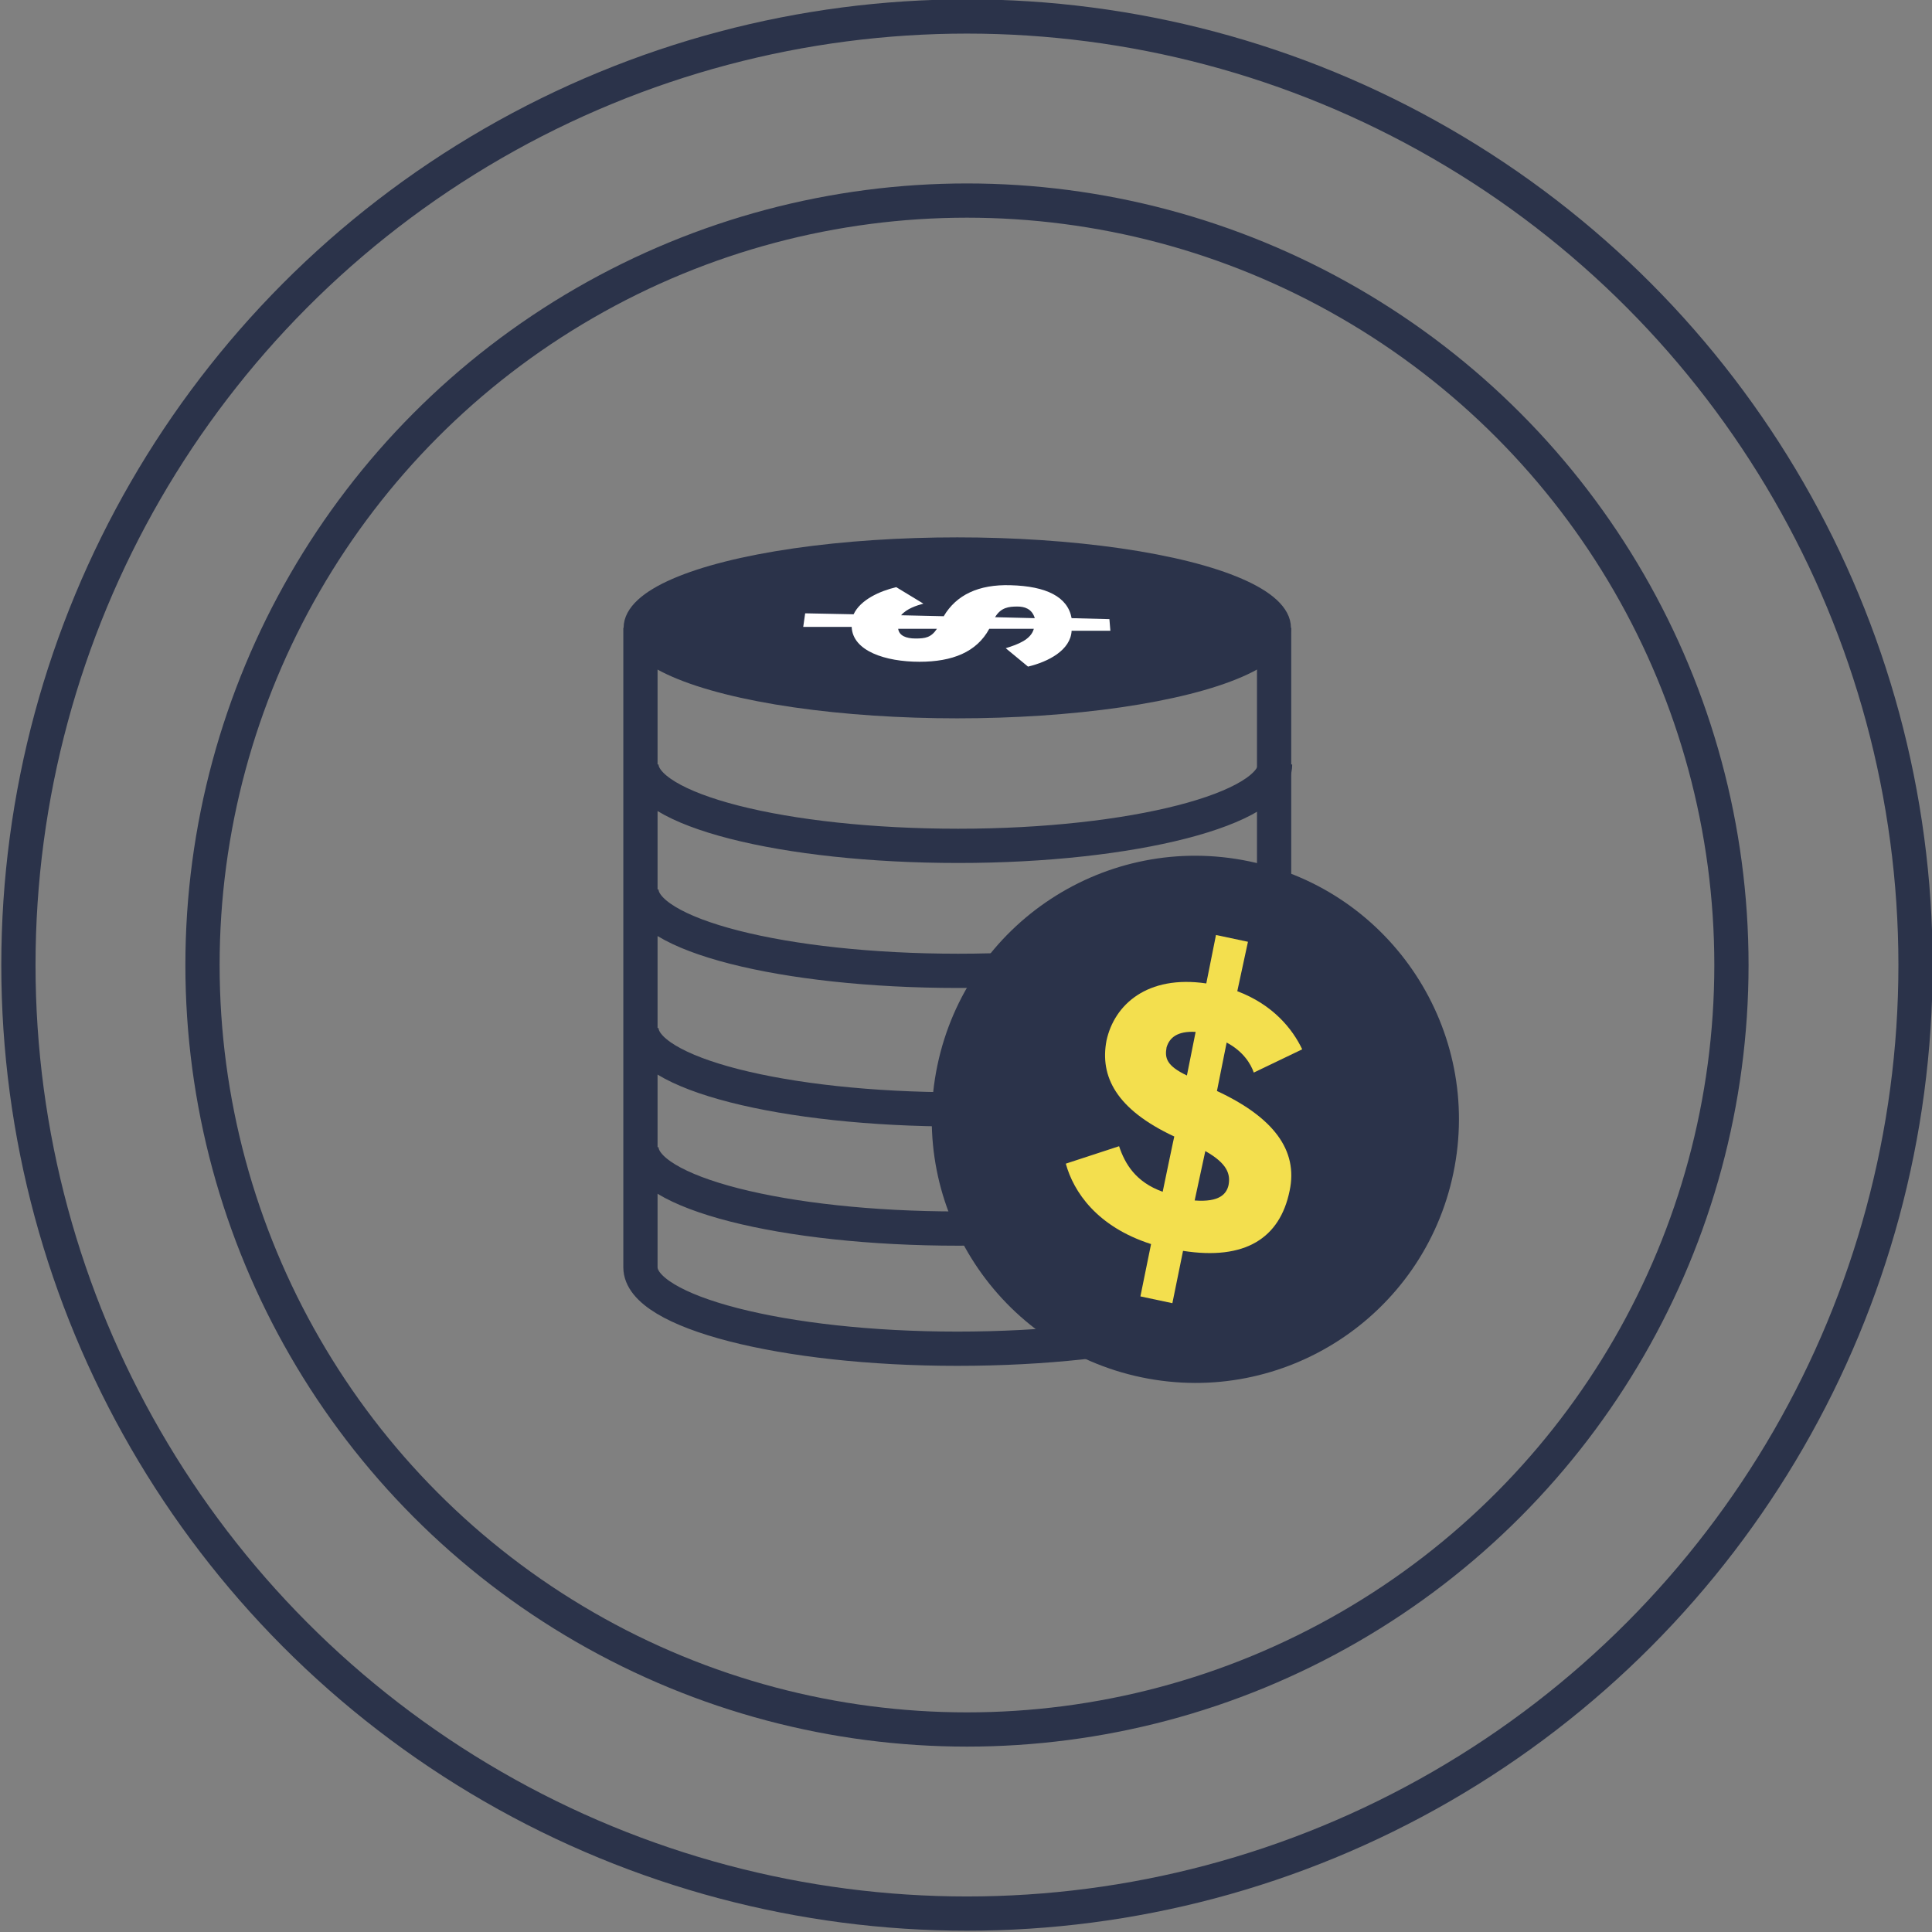
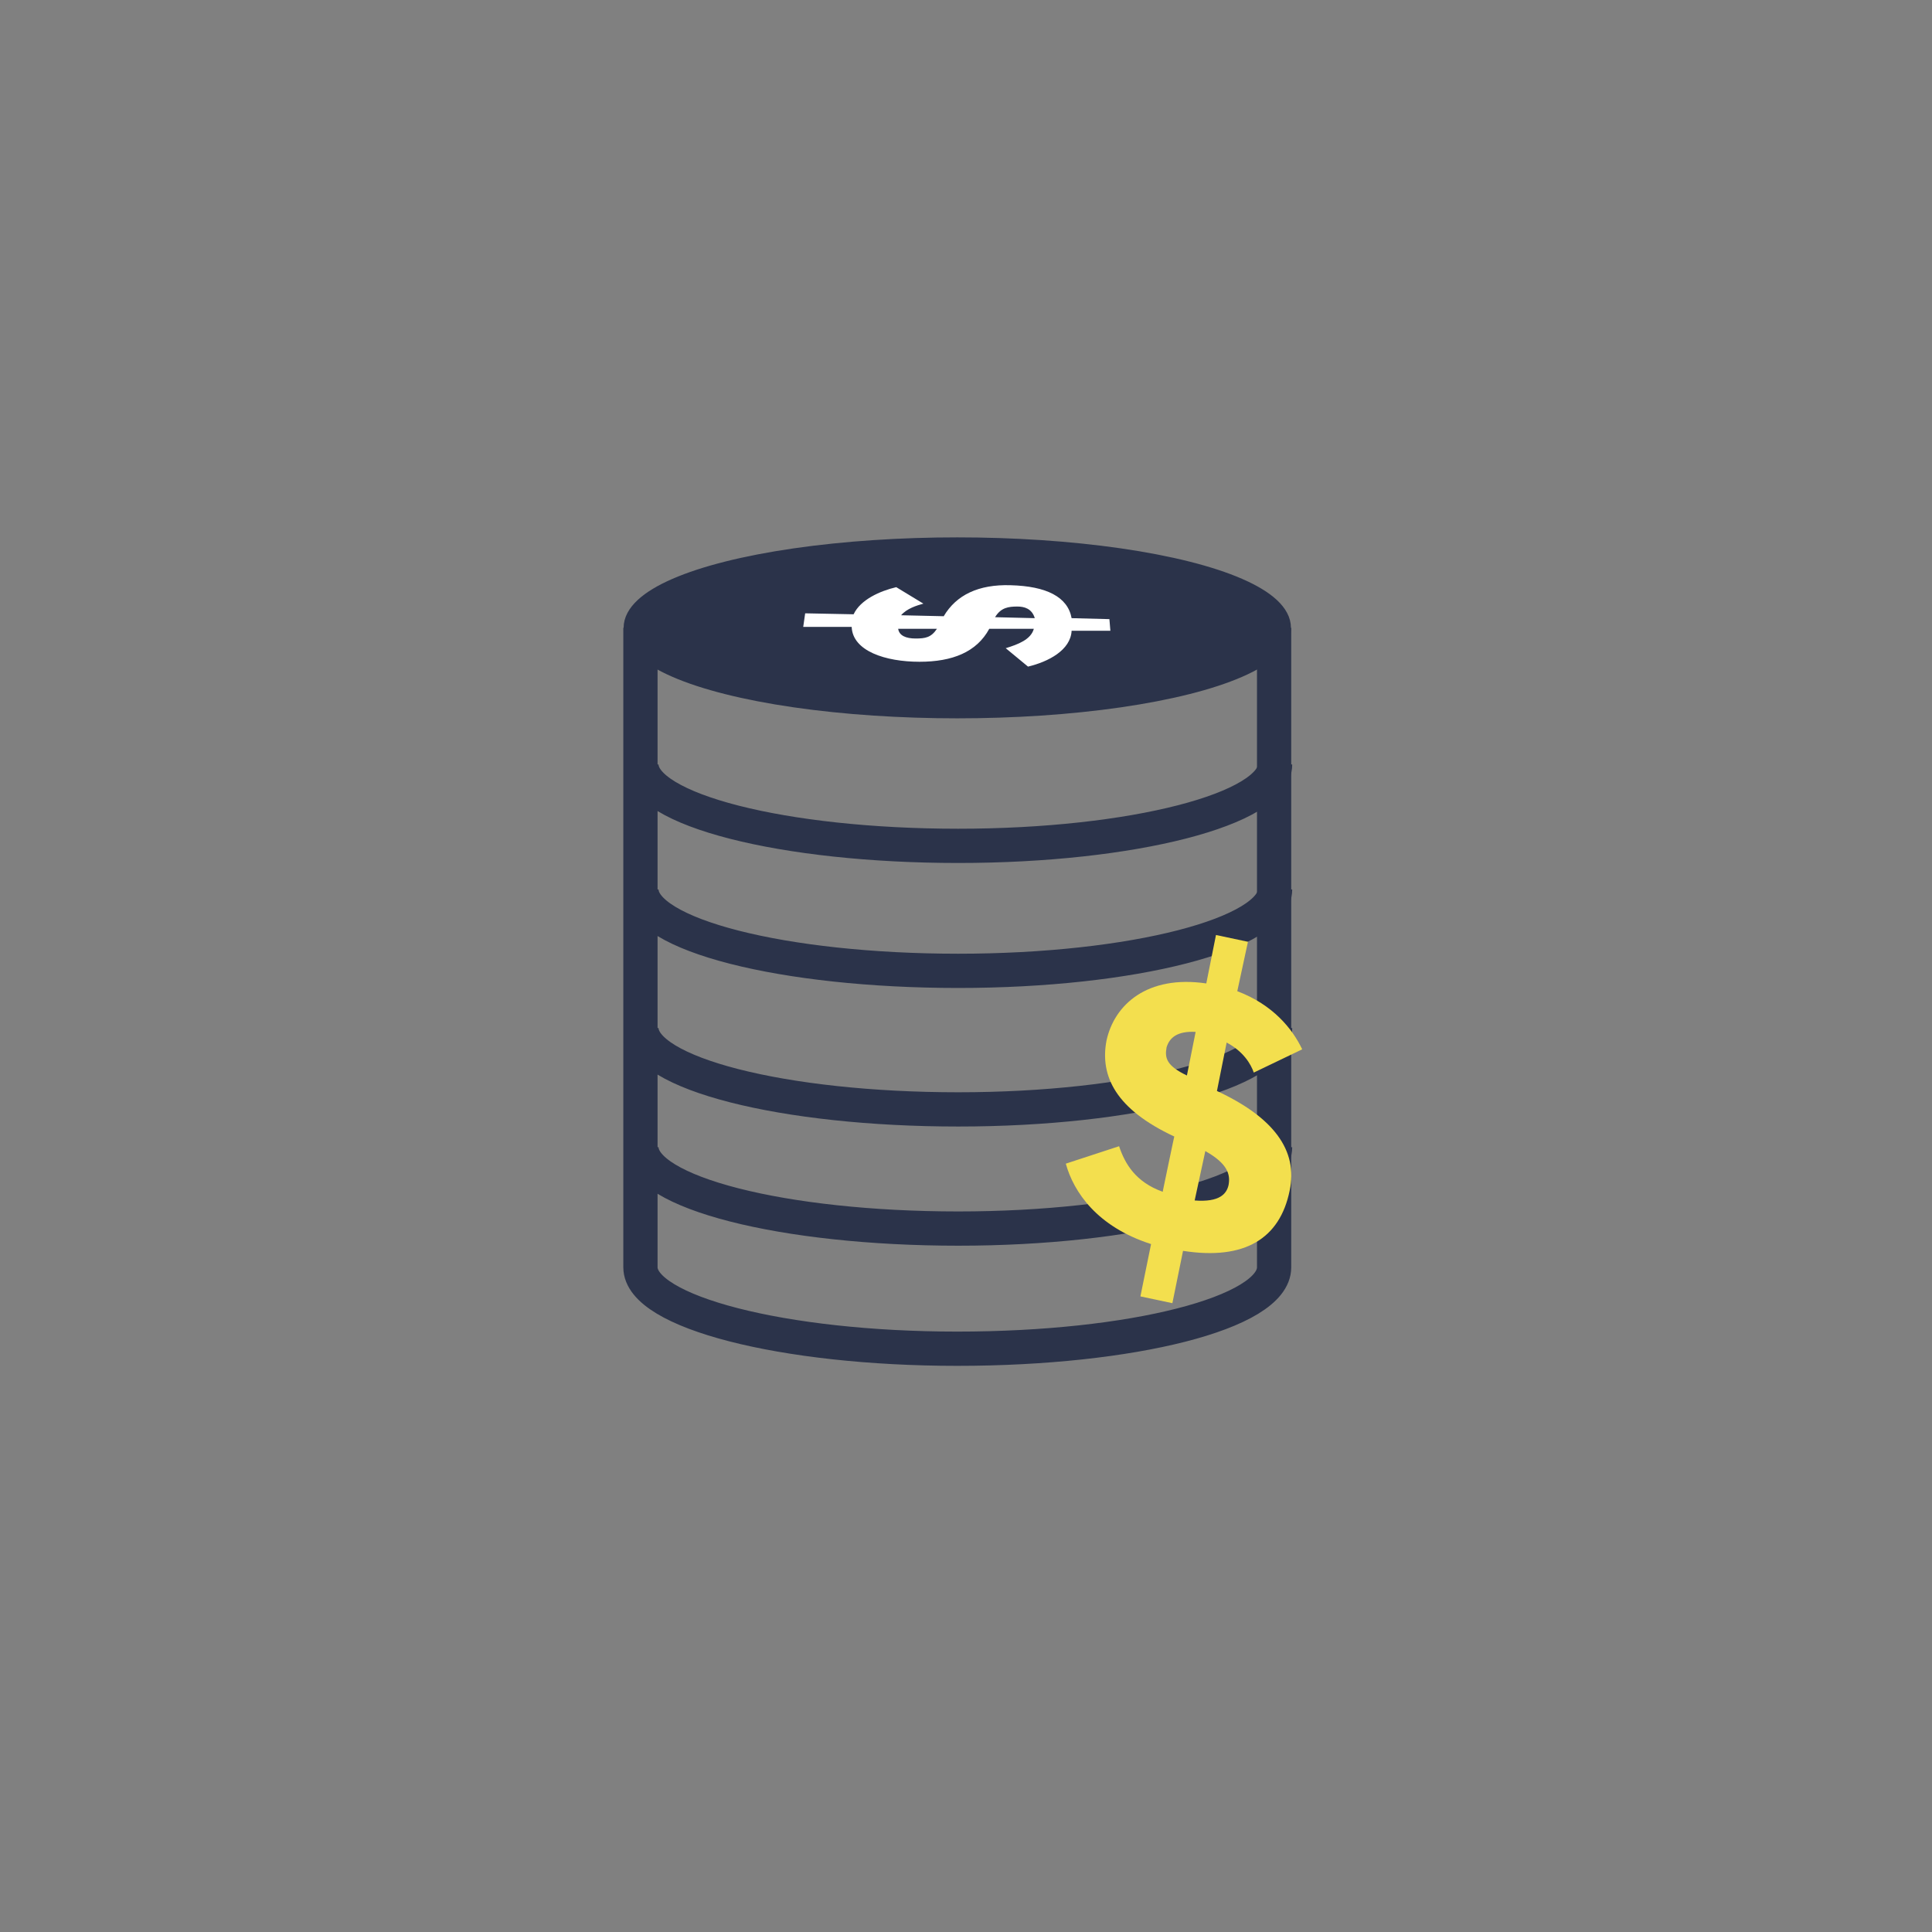
<svg xmlns="http://www.w3.org/2000/svg" version="1.1" id="Layer_1" x="0px" y="0px" viewBox="0 0 199.4 199.4" style="enable-background:new 0 0 199.4 199.4;" xml:space="preserve">
  <rect x="0" y="0" width="199.4" height="199.4" fill="#808080" stroke="none" />
  <style type="text/css">
	.st0{fill:#2B334A;stroke:#2B334A;stroke-width:1.877;stroke-miterlimit:10;}
	.st1{fill:none;stroke:#2B334A;stroke-width:3.535;stroke-miterlimit:10;}
	.st2{fill:#2B334A;}
	.st3{fill:#F3DF4E;}
	.st4{fill:#FFFFFF;}
	.st5{fill:none;stroke:#2B334A;stroke-width:3.534;stroke-miterlimit:10;}
</style>
  <g>
    <g>
      <ellipse class="st0" cx="98.8" cy="64.8" rx="33.5" ry="8.4" />
      <path class="st1" d="M131.6,78.9c0,4.6-14.7,8.4-32.7,8.4s-32.7-3.7-32.7-8.4" />
      <path class="st1" d="M131.6,91.8c0,4.6-14.7,8.4-32.7,8.4s-32.7-3.7-32.7-8.4" />
      <path class="st1" d="M131.6,106.1c0,4.6-14.7,8.4-32.7,8.4s-32.7-3.7-32.7-8.4" />
      <path class="st1" d="M131.6,118.4c0,4.6-14.7,8.4-32.7,8.4s-32.7-3.7-32.7-8.4" />
      <path class="st1" d="M66.1,64.8v66c0,4.6,14.7,8.4,32.7,8.4s32.7-3.7,32.7-8.4v-66" />
      <g>
-         <ellipse transform="matrix(0.204 -0.979 0.979 0.204 -14.876 212.772)" class="st2" cx="123.4" cy="115.5" rx="27.2" ry="27.2" />
        <g>
          <path class="st3" d="M110,120.1l5.5-1.8c0.6,1.8,1.7,3.7,4.5,4.7c0,0,1.2-5.8,1.2-5.7c-6-2.8-7.7-6.2-7-9.9      c0.8-3.7,4.2-6.8,10.3-5.9l1-5l3.3,0.7l-1.1,5.1c3.7,1.4,5.7,3.9,6.7,6l-5,2.4c-0.3-0.9-1.1-2.2-2.8-3.1l-1,5      c5.8,2.7,8.4,6.1,7.5,10.3c-1,4.9-4.6,7.2-11,6.2l-1.1,5.4l-3.3-0.7l1.1-5.4C113.2,126.6,110.8,123,110,120.1z M120.4,108.1      c-0.2,1.1,0,1.9,2.1,2.9l0.9-4.5C121.5,106.4,120.7,107.1,120.4,108.1z M126.8,122.3c0.2-1.1-0.1-2.2-2.4-3.5l-1.1,5.1      C125.9,124.1,126.6,123.2,126.8,122.3z" />
        </g>
      </g>
      <g>
        <path class="st4" d="M106.1,68.8l-2.3-1.9c1.3-0.4,2.6-0.9,2.9-2c0,0-4.7,0-4.6,0c-1.3,2.4-3.8,3.4-7.2,3.4c-3.5,0-6.9-1.1-7-3.6     l-5,0l0.2-1.4l5,0.1c0.7-1.5,2.7-2.4,4.4-2.8l2.8,1.7c-0.7,0.2-1.7,0.5-2.3,1.2l4.4,0.1c1.3-2.2,3.6-3.3,6.9-3.2     c3.7,0.1,5.9,1.2,6.3,3.4l3.9,0.1l0.1,1.2l-4,0C110.5,67.1,108.2,68.3,106.1,68.8z M94.5,65.9c1,0,1.6-0.1,2.2-1l-4,0     C92.8,65.6,93.5,65.9,94.5,65.9z M105,62.6c-0.9,0-1.7,0.1-2.3,1.1l4.1,0.1C106.5,62.8,105.7,62.6,105,62.6z" />
      </g>
    </g>
-     <circle class="st5" cx="99.8" cy="99.6" r="78.9" />
-     <circle class="st5" cx="99.8" cy="99.6" r="97.9" />
  </g>
</svg>